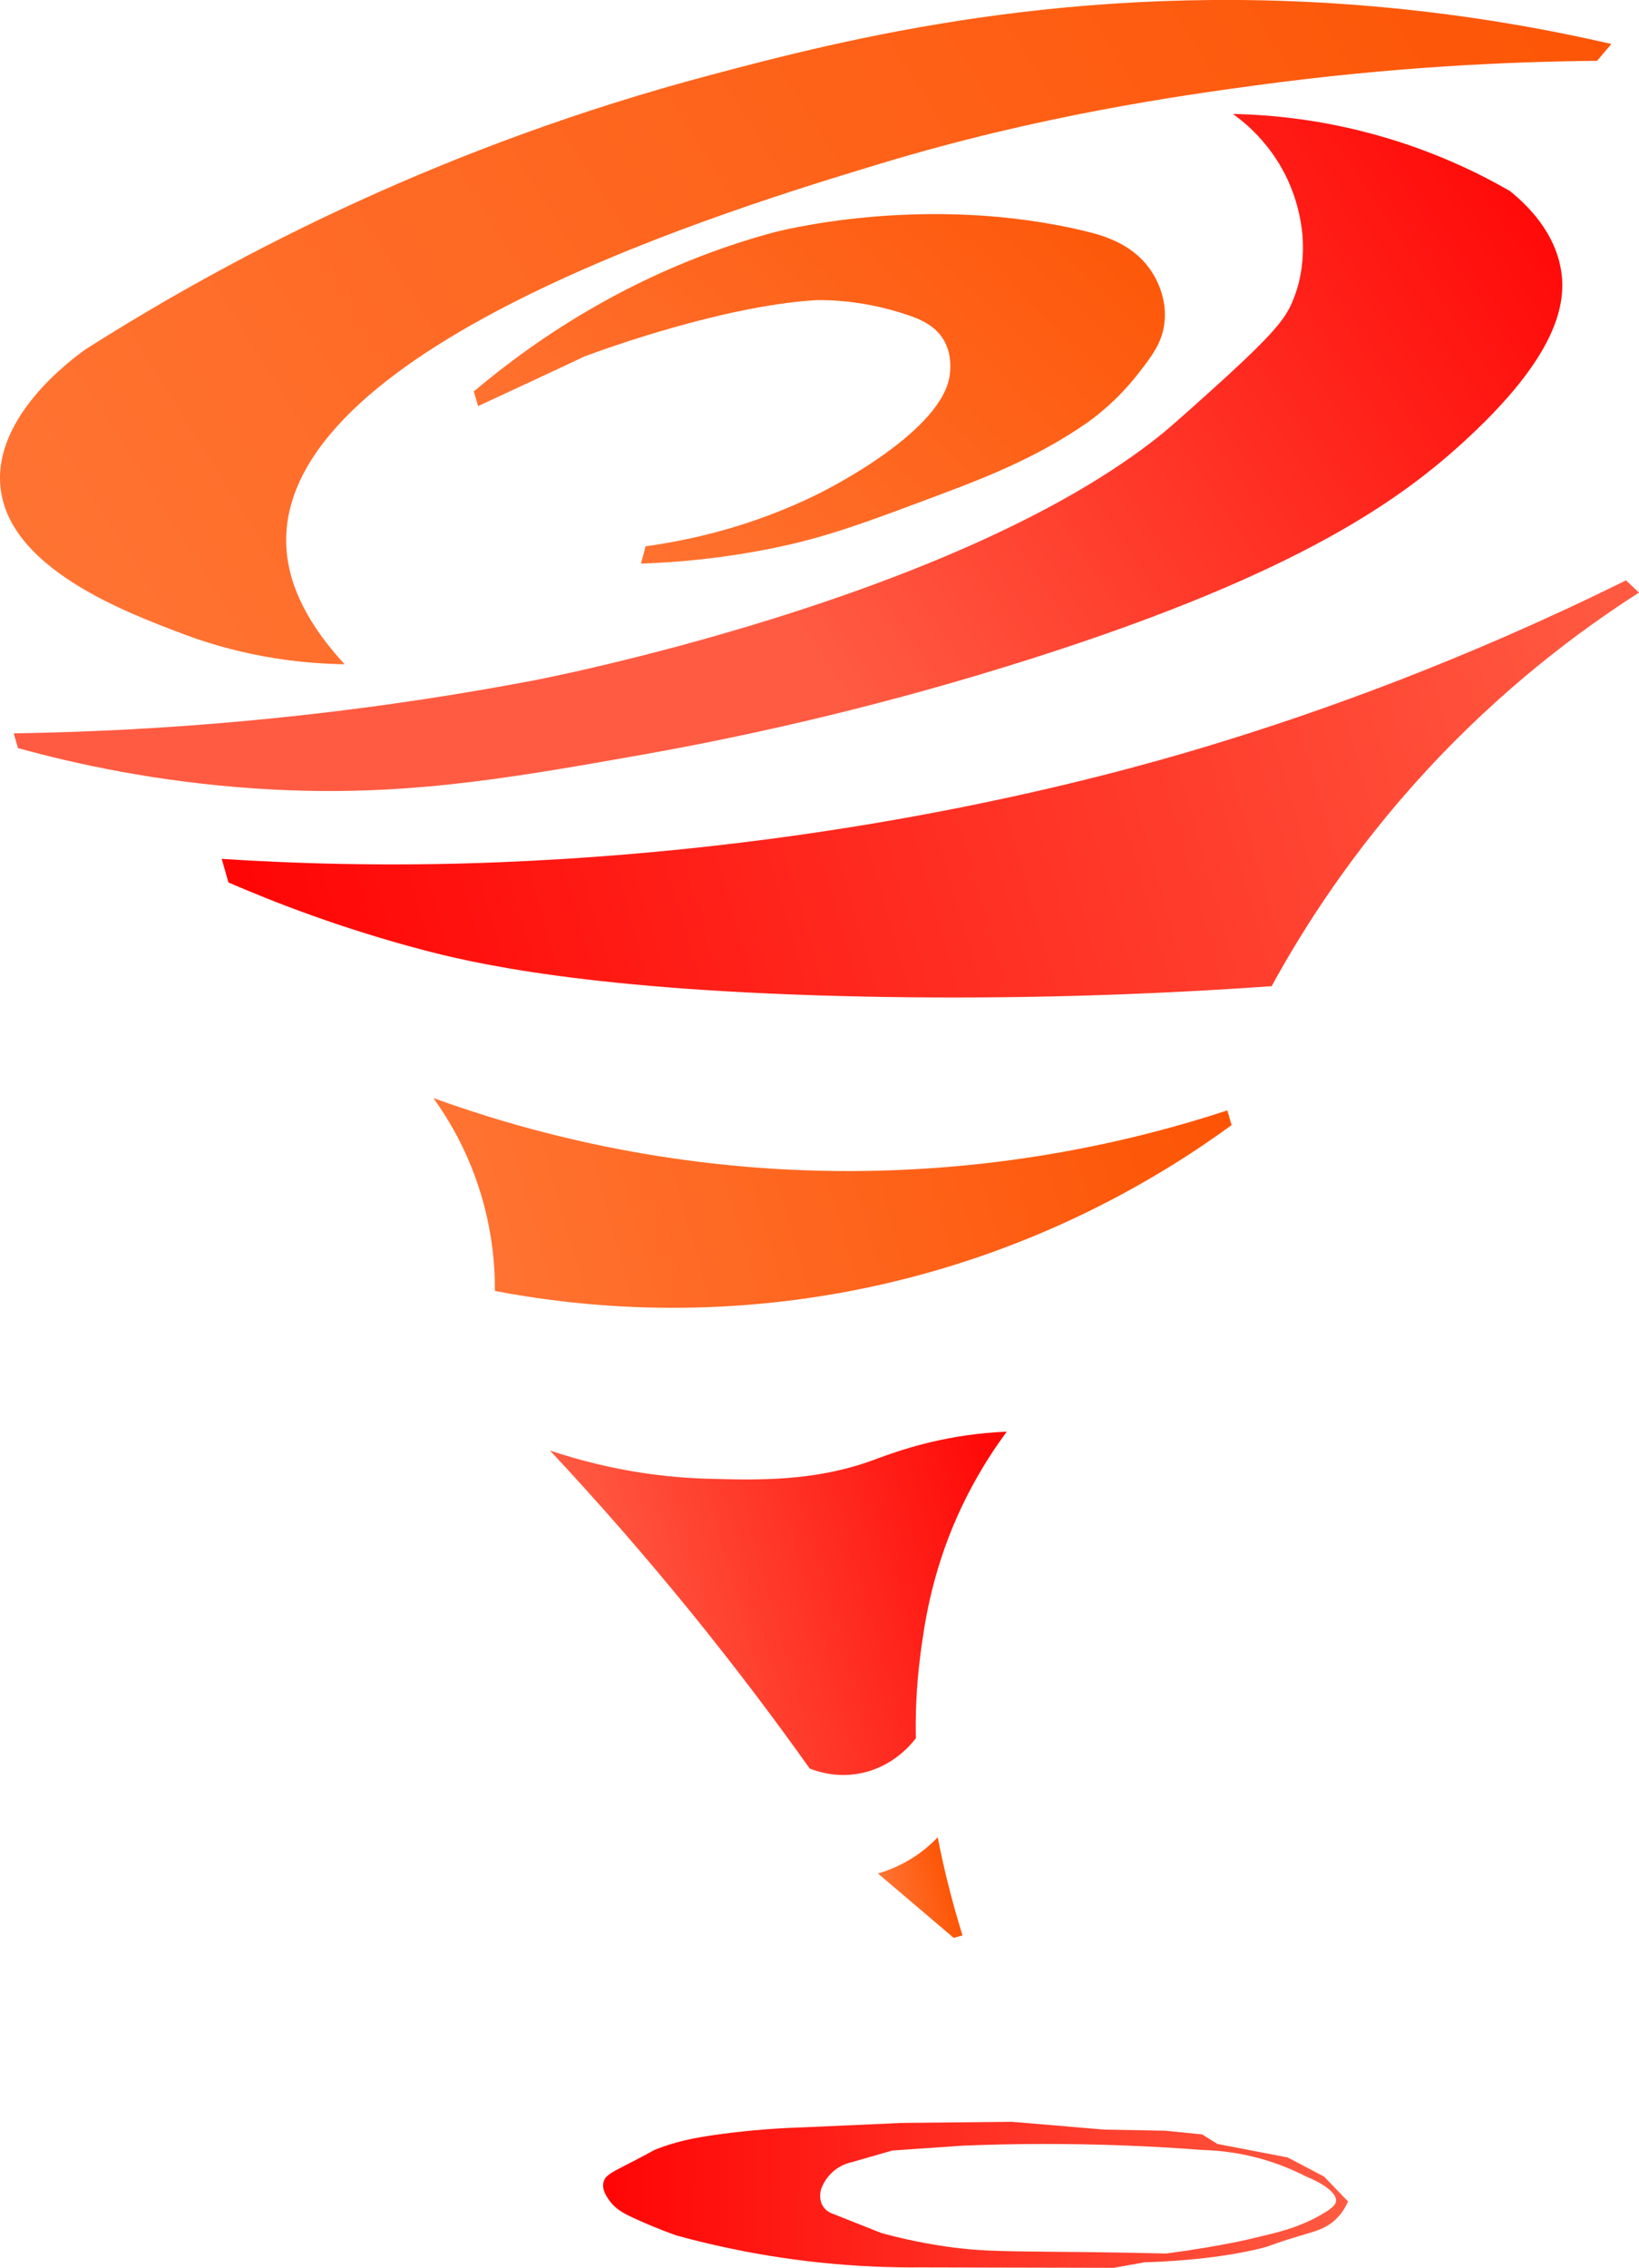
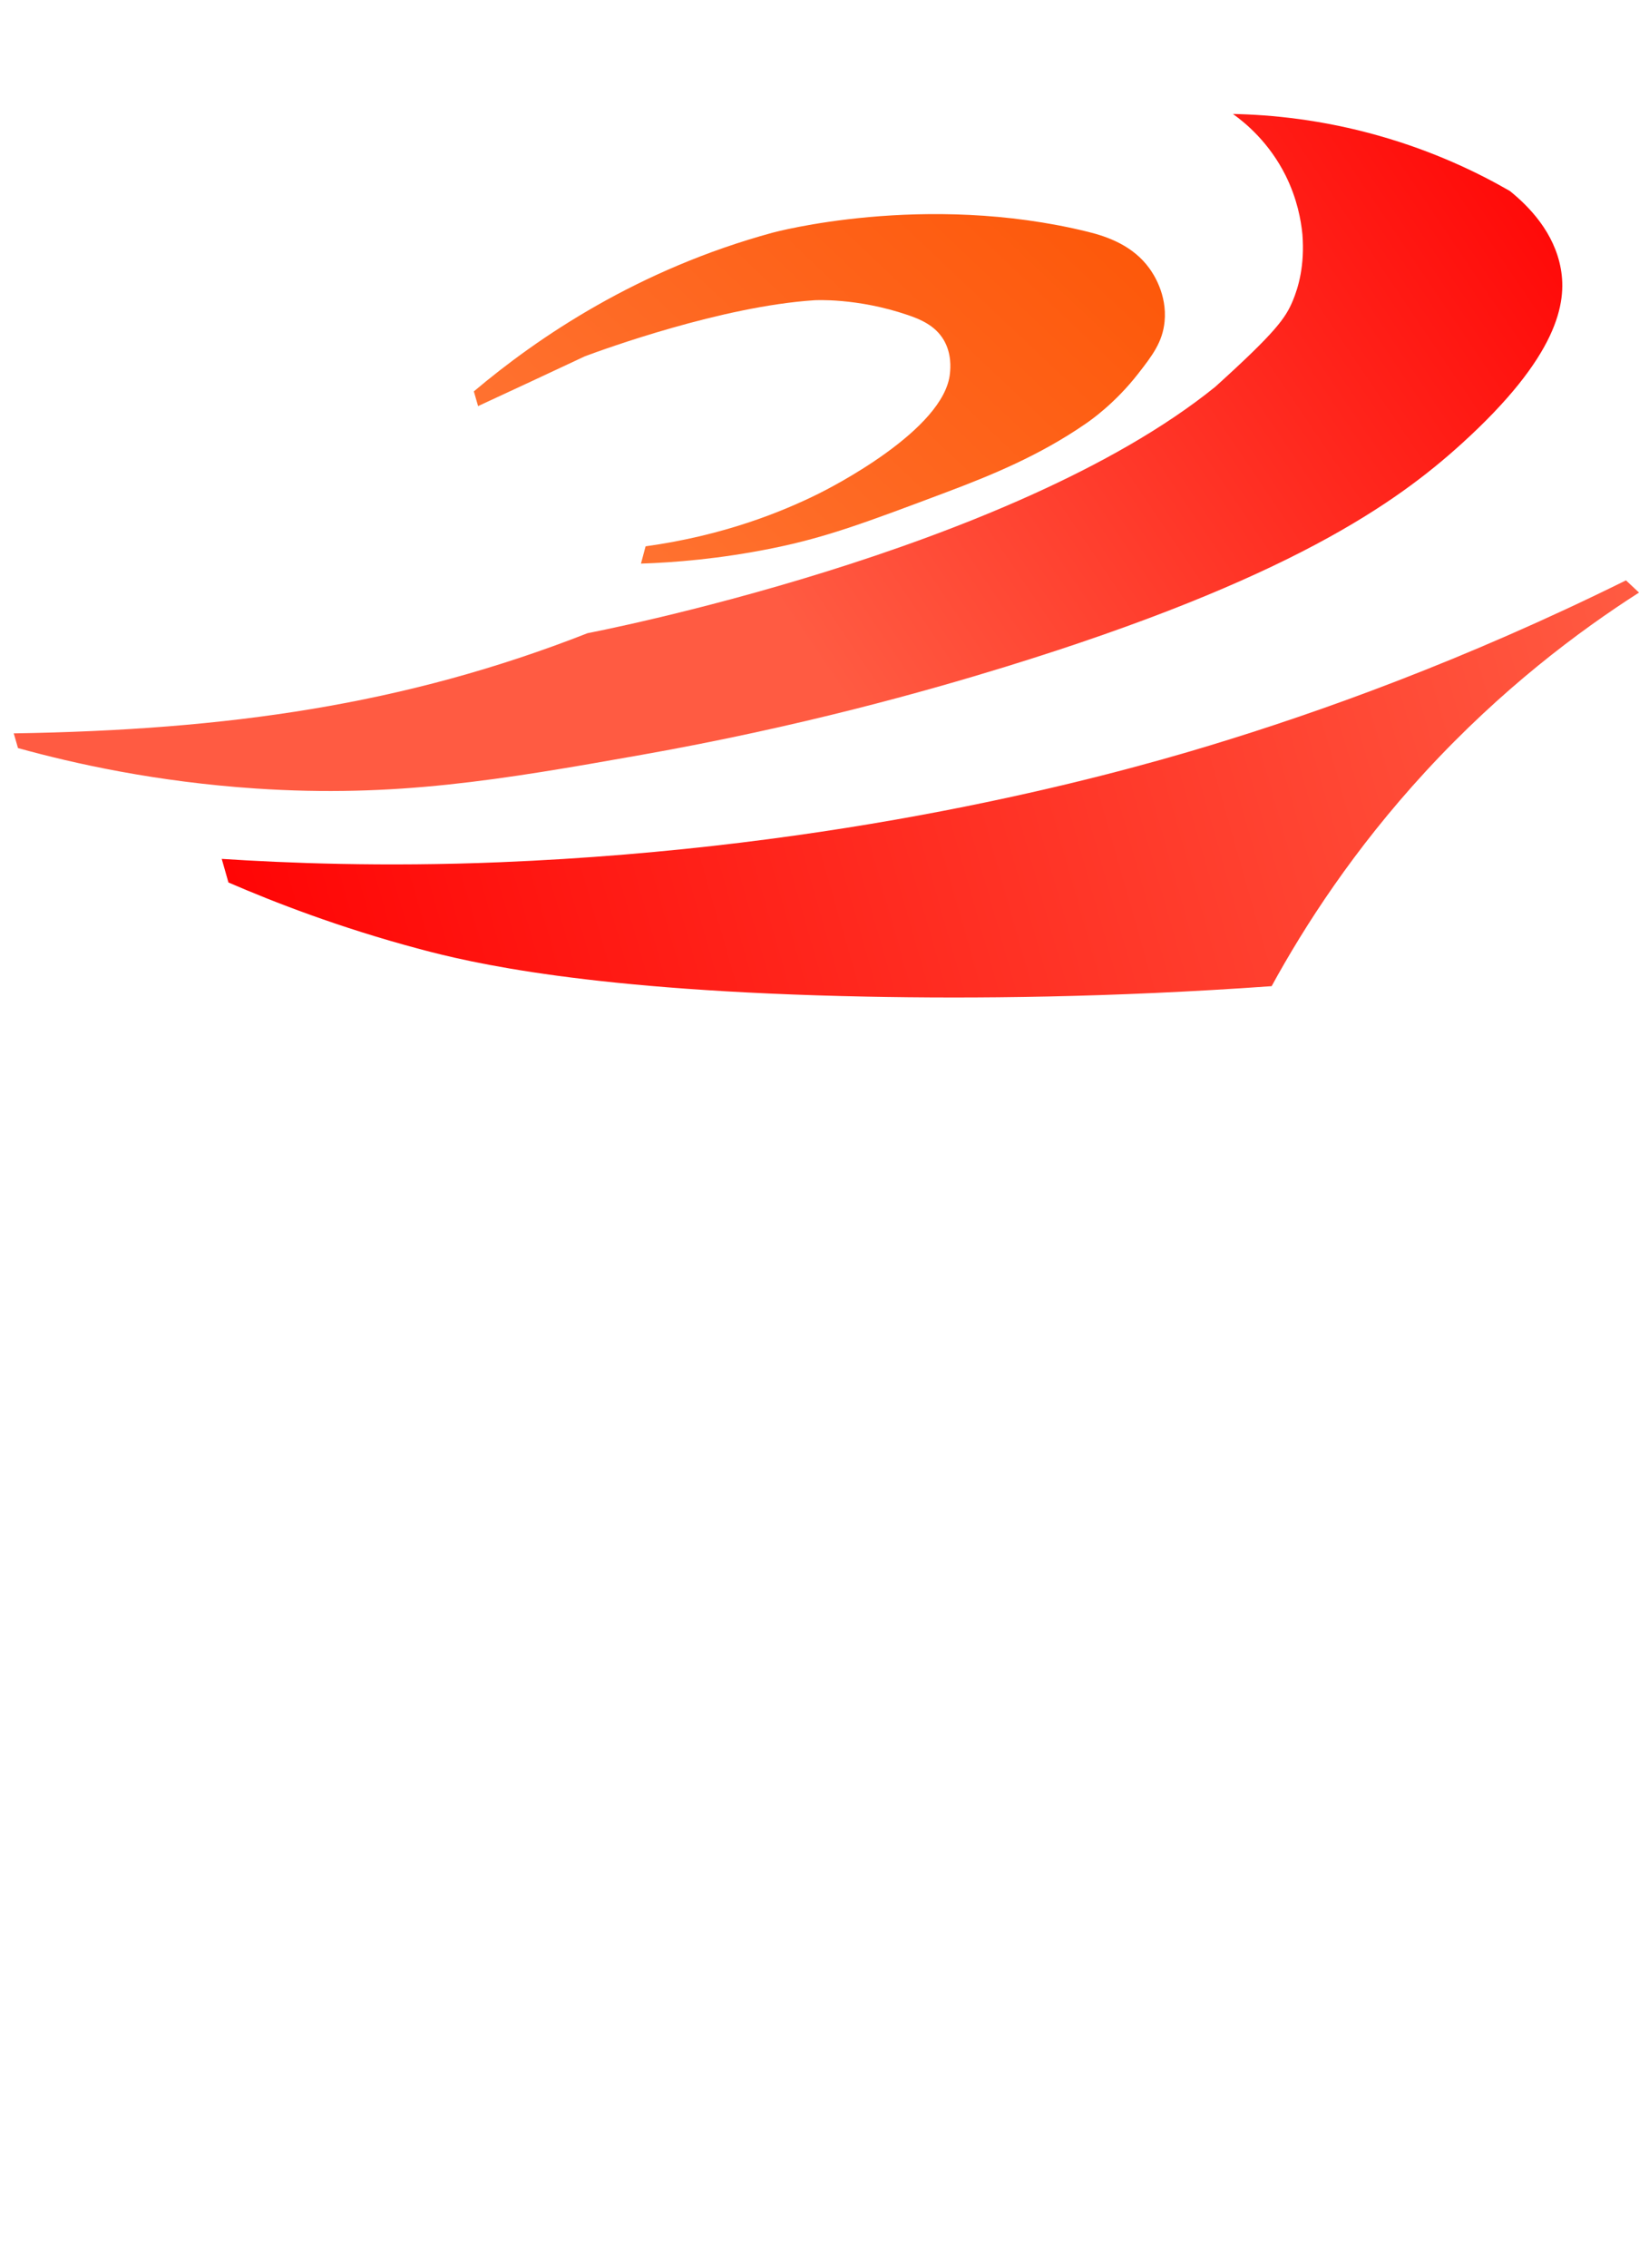
<svg xmlns="http://www.w3.org/2000/svg" version="1.1" id="Réteg_1" x="0px" y="0px" viewBox="0 0 343.44 475" style="enable-background:new 0 0 343.44 475;" xml:space="preserve">
  <style type="text/css">
	.st0{fill:url(#SVGID_1_);}
	.st1{fill:url(#SVGID_2_);}
	.st2{fill:url(#SVGID_3_);}
	.st3{fill:url(#SVGID_4_);}
	.st4{fill:url(#SVGID_5_);}
	.st5{fill:url(#SVGID_6_);}
	.st6{fill:url(#SVGID_7_);}
	.st7{fill:url(#SVGID_8_);}
</style>
  <g>
    <linearGradient id="SVGID_1_" gradientUnits="userSpaceOnUse" x1="565.048" y1="100.709" x2="579.177" y2="100.709" gradientTransform="matrix(0.962 -0.275 -0.275 -0.962 -329.875 650.904)">
      <stop offset="0" style="stop-color:#FF7332" />
      <stop offset="1" style="stop-color:#FD5404" />
    </linearGradient>
-     <path class="st0" d="M199.84,405.9c0.61-0.17,1.24-0.35,1.85-0.52c-0.92-2.94-1.8-6.03-2.64-9.26c-1.02-3.92-1.86-7.69-2.56-11.29   c-1.19,1.25-2.79,2.69-4.85,4.05c-2.89,1.9-5.64,2.95-7.67,3.53C189.26,396.91,194.55,401.4,199.84,405.9z" />
    <linearGradient id="SVGID_2_" gradientUnits="userSpaceOnUse" x1="523.354" y1="170.034" x2="616.473" y2="170.034" gradientTransform="matrix(0.962 -0.275 -0.275 -0.962 -329.875 650.904)">
      <stop offset="0" style="stop-color:#FF5B42" />
      <stop offset="1" style="stop-color:#FF0505" />
    </linearGradient>
-     <path class="st1" d="M115.25,303.83c9.72,10.39,19.72,21.78,29.82,34.22c8.98,11.09,17.16,21.91,24.6,32.38   c1.71,0.68,5.57,1.92,10.32,1.06c7.02-1.26,10.96-6.15,11.92-7.41c-0.09-4.43,0.03-10.51,0.97-17.64   c0.8-6.05,2.25-16.58,7.76-28.93c2.08-4.65,5.32-10.88,10.32-17.64c-1.5,0.06-3.78,0.2-6.52,0.52c-10.88,1.31-18.5,4.37-21.78,5.55   c-12.28,4.42-24.14,4.08-34.31,3.79C140.33,309.52,128.8,308.34,115.25,303.83z" />
    <linearGradient id="SVGID_3_" gradientUnits="userSpaceOnUse" x1="520.141" y1="257.393" x2="679.414" y2="257.393" gradientTransform="matrix(0.962 -0.275 -0.275 -0.962 -329.875 650.904)">
      <stop offset="0" style="stop-color:#FF7332" />
      <stop offset="1" style="stop-color:#FD5404" />
    </linearGradient>
-     <path class="st2" d="M90.82,230c2.79,3.88,6.09,9.3,8.65,16.23c3.6,9.75,4.27,18.43,4.23,24.17c16.48,3.14,43.36,6.12,75.42-0.17   c37.77-7.41,64.66-24.14,78.95-34.57c-0.29-1.03-0.58-2.06-0.89-3.08c-18.59,6.1-46.92,13.02-81.86,12.7   C138.84,244.92,109.58,236.8,90.82,230z" />
    <linearGradient id="SVGID_4_" gradientUnits="userSpaceOnUse" x1="491.239" y1="306.549" x2="792.138" y2="306.549" gradientTransform="matrix(0.962 -0.275 -0.275 -0.962 -329.875 650.904)">
      <stop offset="0" style="stop-color:#FF0505" />
      <stop offset="1" style="stop-color:#FF5B42" />
    </linearGradient>
    <path class="st3" d="M46.46,179.9l1.41,4.94c9.43,4.08,23.1,9.42,40.05,13.94c10.43,2.79,35.4,8.82,93.68,9.97   c22.17,0.44,51.02,0.22,84.86-2.19c6.95-12.7,17.25-28.66,32.25-44.95c15.96-17.32,32.06-29.38,44.73-37.49   c-0.92-0.86-1.82-1.7-2.73-2.56c-34.05,16.84-64.24,27.62-87.29,34.61c-22.7,6.89-76.94,21.51-148.64,24.43   C80.2,181.6,59.93,180.77,46.46,179.9z" />
    <linearGradient id="SVGID_5_" gradientUnits="userSpaceOnUse" x1="473.527" y1="328.83" x2="795.384" y2="433.825" gradientTransform="matrix(0.962 -0.275 -0.275 -0.962 -329.875 650.904)">
      <stop offset="0.442" style="stop-color:#FF5B42" />
      <stop offset="1" style="stop-color:#FF0505" />
    </linearGradient>
-     <path class="st4" d="M2.88,153.61l0.89,3.08c11.87,3.28,28.99,7.08,49.84,8.47c29.24,1.95,51.19-1.8,80.81-7.05   c33.35-5.91,59.77-13.37,76.22-18.43c59.54-18.35,81.99-34.4,95.54-46.66c20.4-18.47,22.13-29.66,20.88-36.69   c-1.35-7.64-6.67-13.09-10.67-16.32c-6.71-3.87-15.9-8.3-27.35-11.55c-12.05-3.43-22.7-4.43-30.69-4.59   c2.7,1.93,7.59,6,11.03,12.87c2.44,4.9,3.24,9.39,3.53,12.35c0.51,6.48-0.83,11.07-2.03,13.94c-1.51,3.59-3.52,6.5-16.23,17.99   c-1.38,1.25-8.53,7.72-11.2,9.88c-42.9,34.69-131.52,51.6-131.52,51.6C84.79,147.66,47.67,152.9,2.88,153.61z" />
+     <path class="st4" d="M2.88,153.61l0.89,3.08c11.87,3.28,28.99,7.08,49.84,8.47c29.24,1.95,51.19-1.8,80.81-7.05   c33.35-5.91,59.77-13.37,76.22-18.43c59.54-18.35,81.99-34.4,95.54-46.66c20.4-18.47,22.13-29.66,20.88-36.69   c-1.35-7.64-6.67-13.09-10.67-16.32c-6.71-3.87-15.9-8.3-27.35-11.55c-12.05-3.43-22.7-4.43-30.69-4.59   c2.7,1.93,7.59,6,11.03,12.87c2.44,4.9,3.24,9.39,3.53,12.35c0.51,6.48-0.83,11.07-2.03,13.94c-1.51,3.59-3.52,6.5-16.23,17.99   c-42.9,34.69-131.52,51.6-131.52,51.6C84.79,147.66,47.67,152.9,2.88,153.61z" />
    <linearGradient id="SVGID_6_" gradientUnits="userSpaceOnUse" x1="478.25" y1="394.753" x2="814.765" y2="492.27" gradientTransform="matrix(0.962 -0.275 -0.275 -0.962 -329.875 650.904)">
      <stop offset="0" style="stop-color:#FF7332" />
      <stop offset="1" style="stop-color:#FD5404" />
    </linearGradient>
-     <path class="st5" d="M72.21,139.13c-7.85-0.12-20.1-1.16-33.87-6.35c-12.29-4.64-36.88-13.91-38.28-31.14   c-1.16-14.43,14.6-26.13,17.9-28.5c32.36-20.52,76.12-42.84,130.56-57.33c28.38-7.56,76.65-19.95,139.46-14.46   c20.61,1.8,37.64,5.09,49.67,7.86c-1,1.18-2.01,2.35-2.99,3.53c-18.37,0.16-43.07,1.26-71.97,5.2   c-15.68,2.14-44.73,6.2-78.15,16.32C154.25,43.43,60.8,71.69,59.97,112.6C59.84,118.54,61.62,127.68,72.21,139.13z" />
    <linearGradient id="SVGID_7_" gradientUnits="userSpaceOnUse" x1="483.046" y1="26.478" x2="639.192" y2="26.478" gradientTransform="matrix(1 0.018 0.018 -1 -357.062 476.109)">
      <stop offset="0" style="stop-color:#FF0505" />
      <stop offset="1" style="stop-color:#FF5B42" />
    </linearGradient>
-     <path class="st6" d="M277.44,455.89c-2.54-1.34-5.09-2.66-7.63-4c-4.91-0.94-9.81-1.89-14.72-2.83l-3.18-1.99l-7.69-0.78   l-12.85-0.23l-19.24-1.63l-23.12,0.23l-20.58,0.92c-7.6,0.23-13.91,0.92-18.66,1.6c-4.19,0.6-7.99,1.32-12.26,2.99   c-0.83,0.33,0.12-0.01-7.13,3.72c-2.31,1.19-3.56,1.82-3.91,3.14c-0.42,1.57,0.67,3.11,1.22,3.88c1.28,1.8,2.91,2.69,5.71,3.95   c2.19,0.99,4.97,2.17,8.28,3.36c8.57,2.35,18.67,4.48,30.08,5.68c7.64,0.8,14.73,1.08,21.17,1.02c13.49,0.03,26.97,0.06,40.47,0.09   c2.15-0.39,4.3-0.78,6.44-1.16c3.1-0.09,14.12-0.48,23.82-2.79c3.36-0.8,1.67-0.67,9.69-3.04c2.57-0.76,4.58-1.32,6.48-3.1   c1.41-1.32,2.19-2.78,2.64-3.81L277.44,455.89z M277.31,463.61c-4.33,2.6-8.43,3.66-11,4.3c-3.37,0.84-5.06,1.25-7.75,1.79   c-3.55,0.7-8.36,1.55-14.17,2.31c-6.66-0.16-12-0.23-15.4-0.28c-17.31-0.22-22.47,0.01-30.81-1.19c-5.9-0.86-10.61-2.03-13.44-2.8   c-3.4-1.35-6.8-2.69-10.2-4.04c-0.41-0.13-1.25-0.48-1.9-1.32c-1.26-1.63-0.64-3.66-0.57-3.87c0.28-0.77,0.84-2.01,1.99-3.18   c1.71-1.76,3.71-2.31,4.53-2.48l8.4-2.41l14.79-1.02c10.72-0.44,22.09-0.49,34.05-0.03c5.49,0.22,10.84,0.52,16.04,0.93   c3.57,0.09,8.24,0.58,13.46,2.17c3.23,0.99,6,2.18,8.28,3.36c0.54,0.22,6.63,2.64,6.34,5.25   C279.83,461.78,279.31,462.4,277.31,463.61z" />
    <linearGradient id="SVGID_8_" gradientUnits="userSpaceOnUse" x1="586.525" y1="382.227" x2="710.644" y2="455.719" gradientTransform="matrix(0.962 -0.275 -0.275 -0.962 -329.875 650.904)">
      <stop offset="0" style="stop-color:#FF7332" />
      <stop offset="1" style="stop-color:#FD5404" />
    </linearGradient>
    <path class="st7" d="M100.18,85.06l-0.89-3.08c13.53-11.41,34.45-25.58,62.63-33.25c0,0,31.71-8.63,66.07-0.17   c4.2,1.03,9.46,2.94,12.87,7.67c0.8,1.1,3.72,5.43,3.17,11.12c-0.41,4.29-2.57,7.12-5.55,10.94c-4.82,6.18-9.9,9.72-11.03,10.49   c-9.62,6.63-19.63,10.74-29.28,14.37c-16.58,6.23-24.88,9.36-36.08,11.64c-11.33,2.31-20.97,3.04-27.78,3.26l0.97-3.62   c16.33-2.25,28.55-7.21,36.26-11.03c2.19-1.09,26.42-13.31,27.52-25.23c0.1-1.06,0.38-4.1-1.32-6.98c-1.77-2.98-4.81-4.29-7.5-5.2   c-10.7-3.66-19.59-3.1-19.59-3.1c-19.38,1.26-44.12,10.26-48.07,11.73C115.12,78.13,107.65,81.6,100.18,85.06z" />
  </g>
</svg>